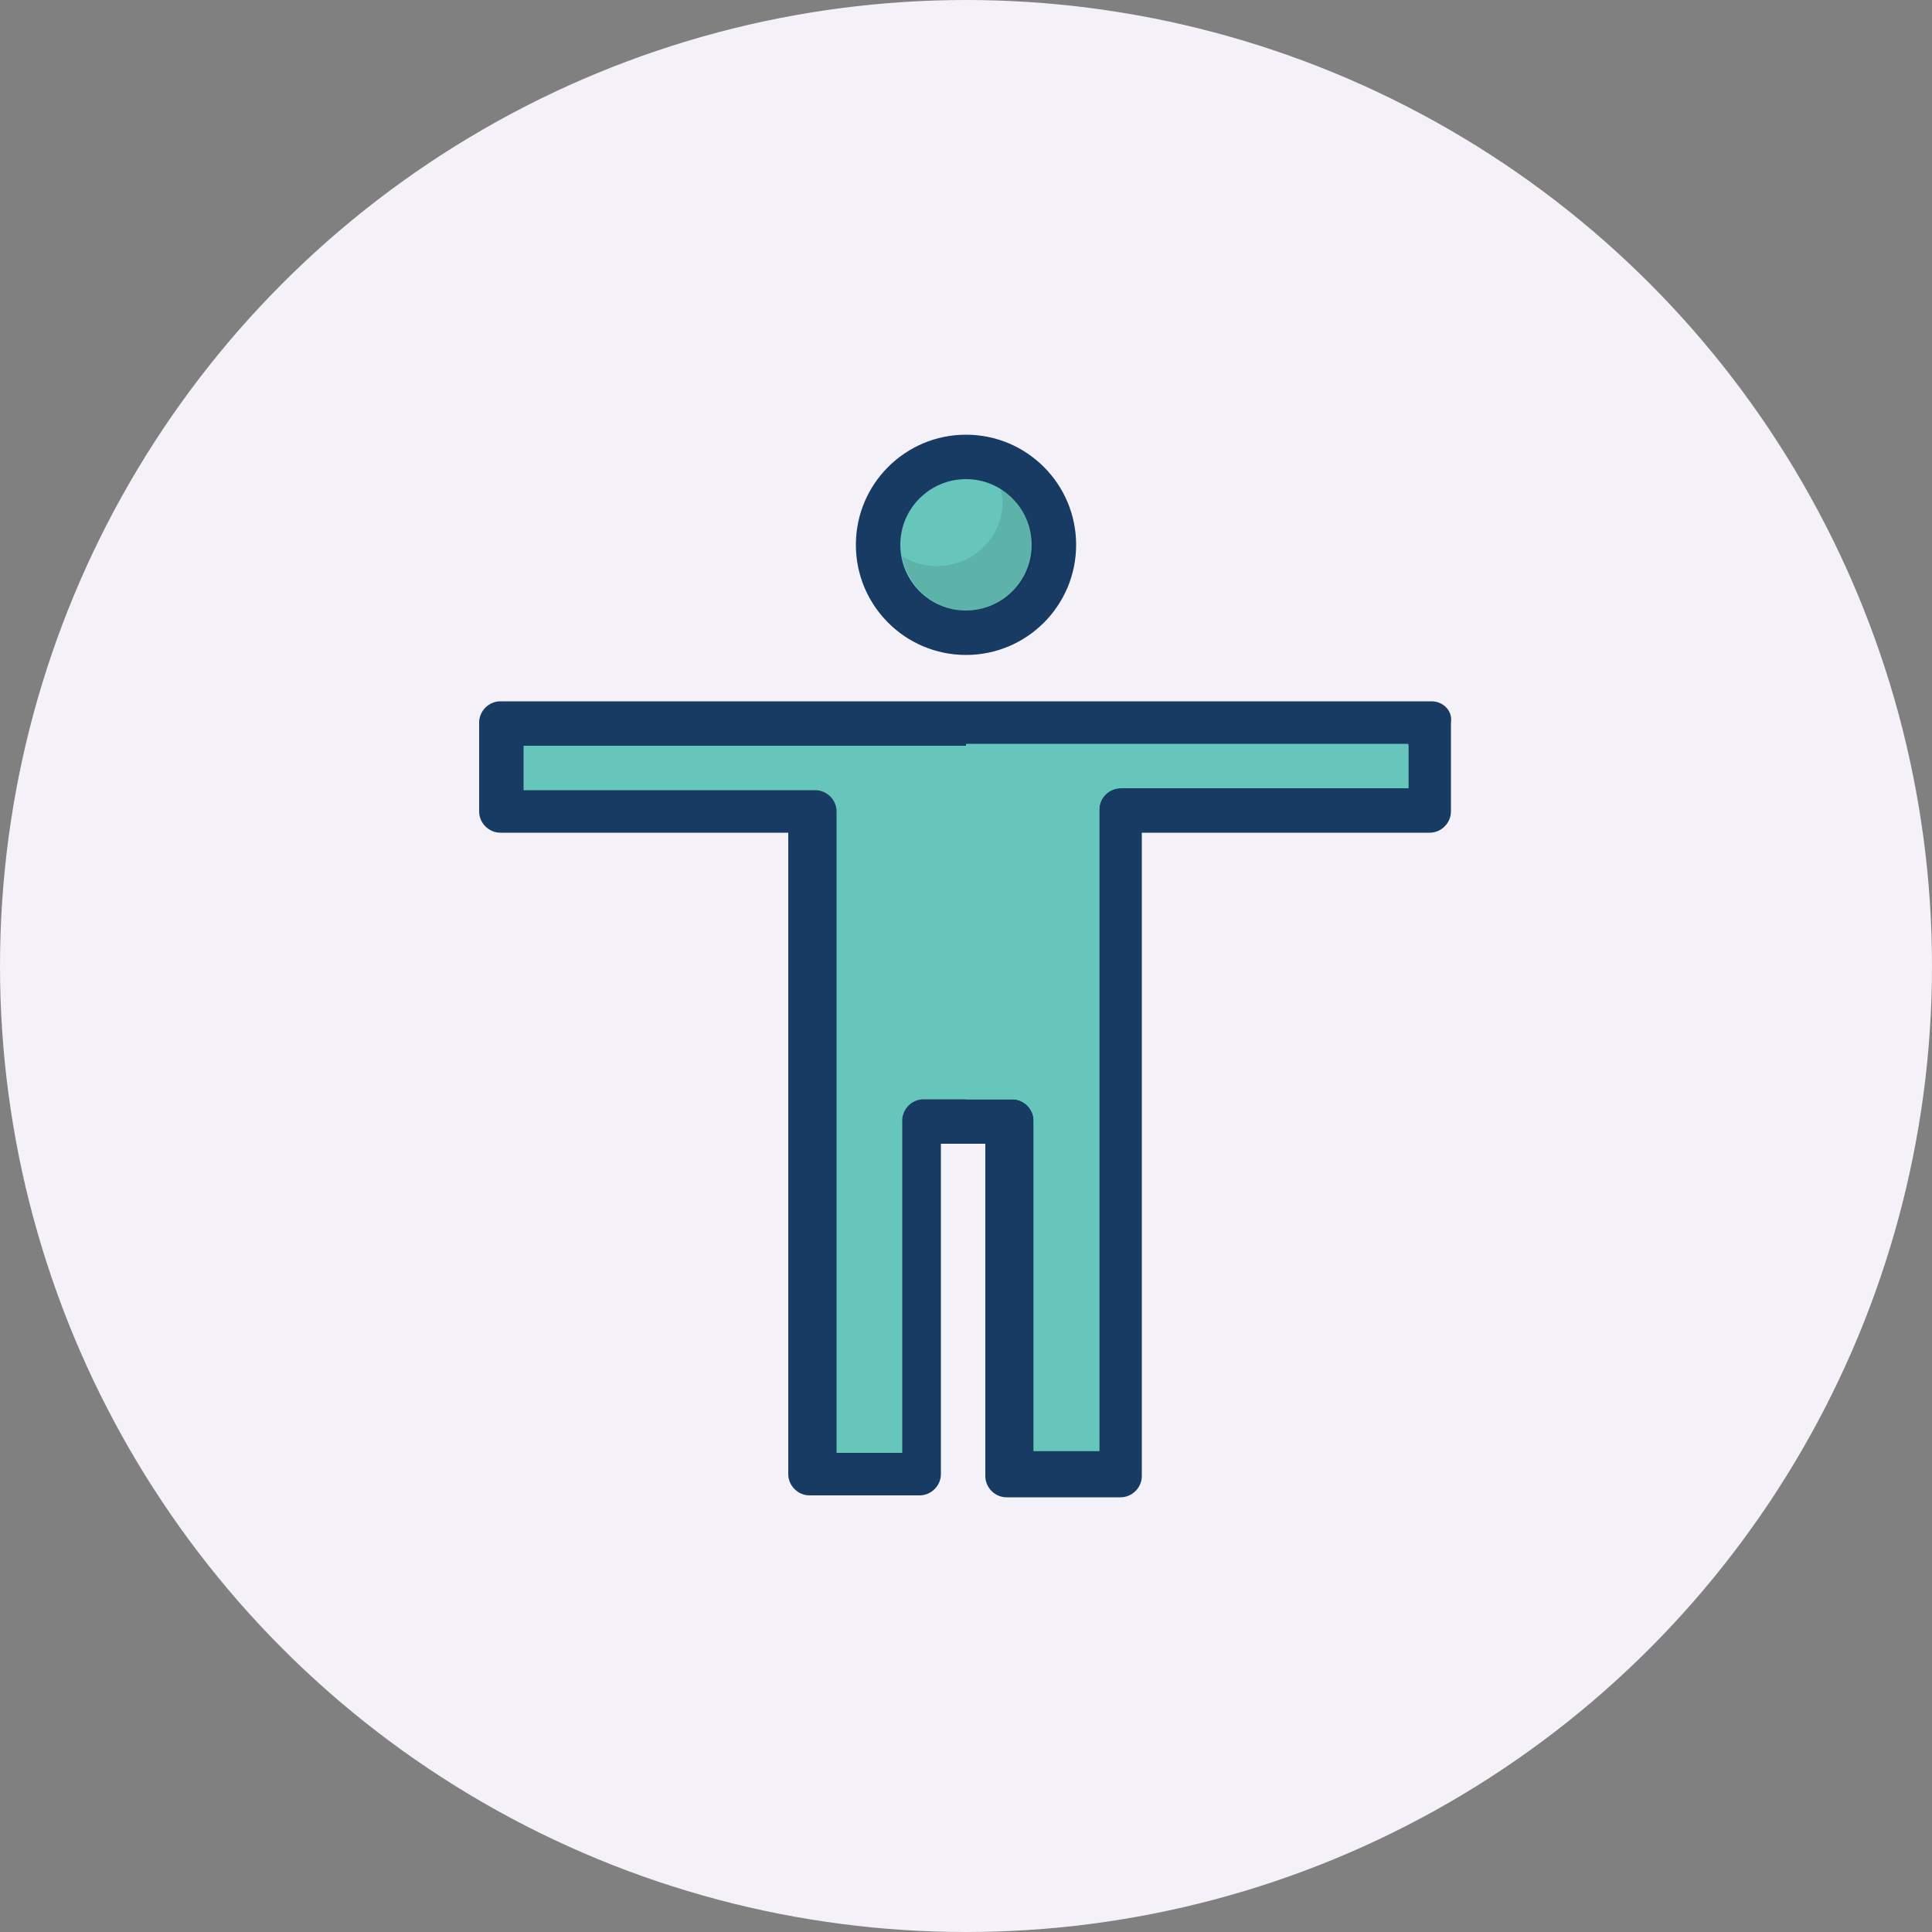
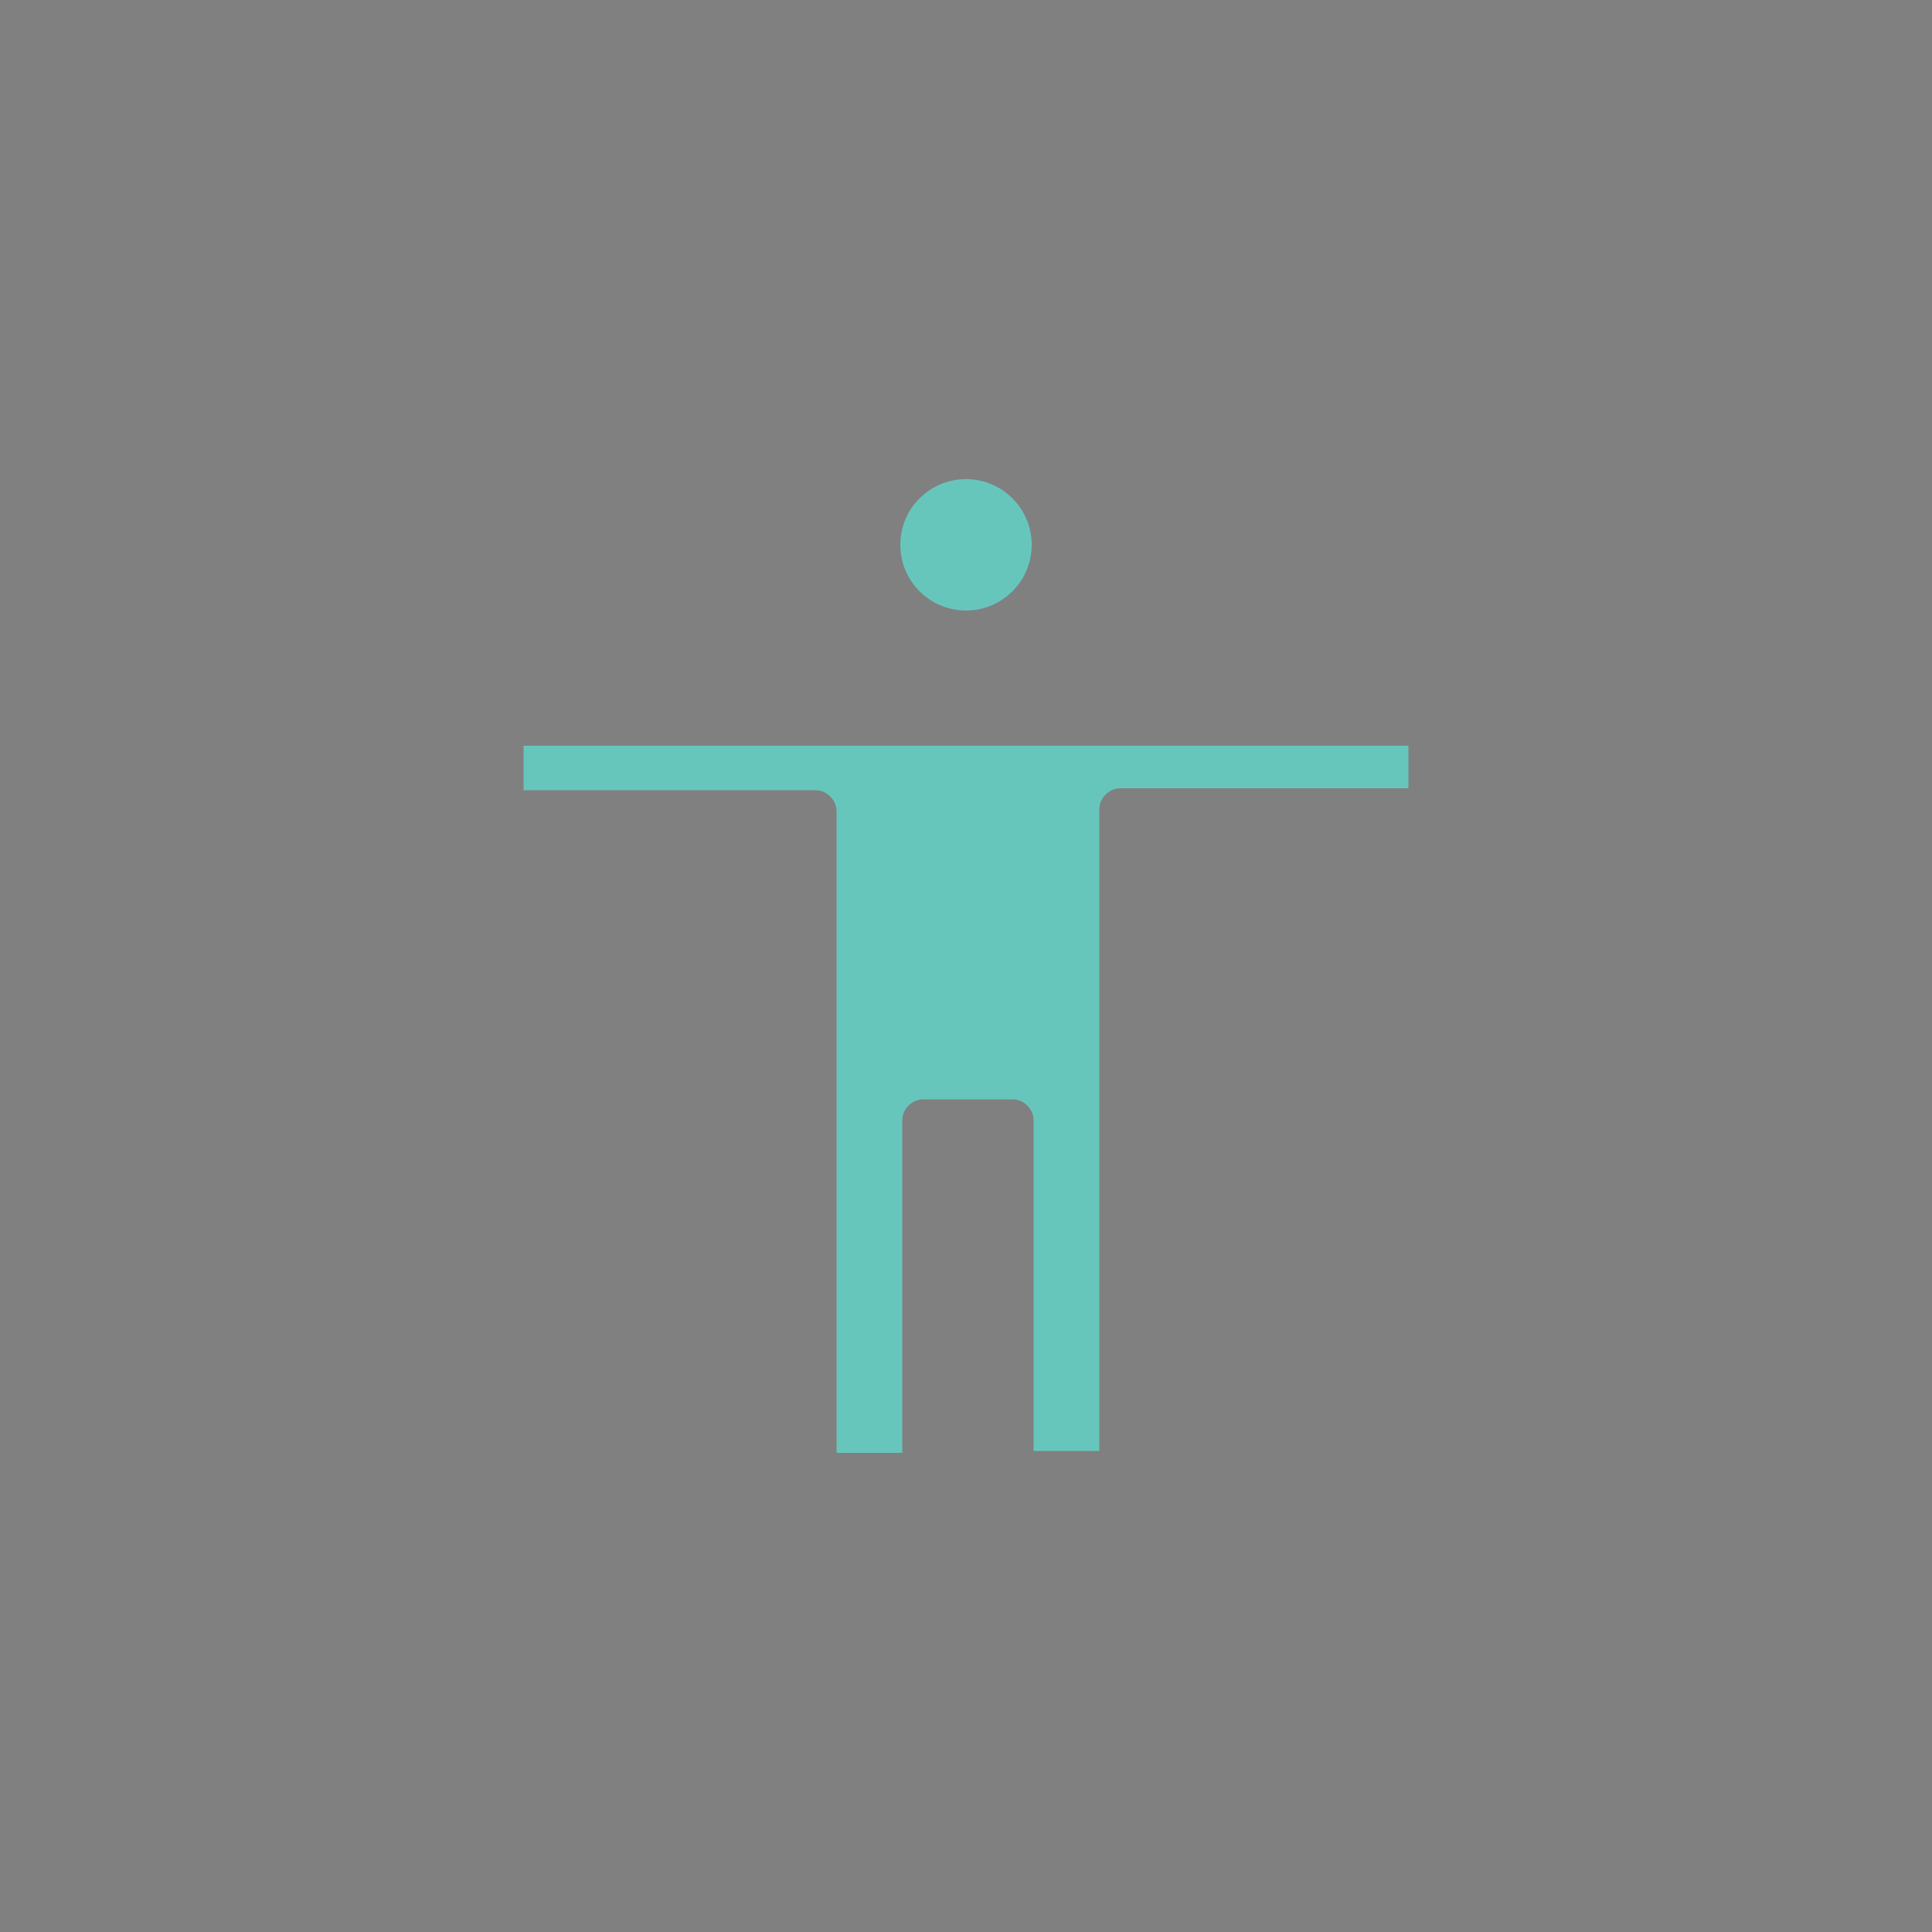
<svg xmlns="http://www.w3.org/2000/svg" version="1.1" id="Layer_1" x="0px" y="0px" viewBox="0 0 100 100" enable-background="new 0 0 100 100" xml:space="preserve">
  <rect x="0" y="0" width="100" height="100" fill="#808080" stroke="none" />
-   <circle fill="#F4F1F8" cx="50" cy="50" r="50" />
  <g>
-     <circle fill="#183B64" cx="50" cy="28.2" r="5.7" />
    <circle fill="#67C6BC" cx="50" cy="28.2" r="3.4" />
-     <path opacity="0.1" fill="#020202" enable-background="new    " d="M51.8,25.3c0,0.2,0.1,0.4,0.1,0.6c0,1.9-1.5,3.4-3.4,3.4   c-0.7,0-1.3-0.2-1.8-0.5c0.3,1.6,1.7,2.8,3.4,2.8c1.9,0,3.4-1.5,3.4-3.4C53.4,27,52.8,25.9,51.8,25.3z" />
-     <path fill="#183B64" d="M74.1,36.3H25.9c-0.6,0-1.1,0.5-1.1,1.1V42c0,0.6,0.5,1.1,1.1,1.1h14.9v33.2c0,0.6,0.5,1.1,1.1,1.1h5.7   c0.6,0,1.1-0.5,1.1-1.1V59.2h2.3v17.2c0,0.6,0.5,1.1,1.1,1.1H58c0.6,0,1.1-0.5,1.1-1.1V43.1h14.9c0.6,0,1.1-0.5,1.1-1.1v-4.6   C75.2,36.8,74.7,36.3,74.1,36.3z" />
    <path fill="#67C6BC" d="M72.9,40.8H58c-0.6,0-1.1,0.5-1.1,1.1v33.2h-3.4V58c0-0.6-0.5-1.1-1.1-1.1h-4.6c-0.6,0-1.1,0.5-1.1,1.1   v17.2h-3.4V42c0-0.6-0.5-1.1-1.1-1.1H27.1v-2.3h45.8V40.8z" />
-     <path fill="#67C6BC" d="M72.9,40.8H58c-0.6,0-1.1,0.5-1.1,1.1v33.2h-3.4V58c0-0.6-0.5-1.1-1.1-1.1H50V38.5h22.9V40.8z" />
  </g>
</svg>